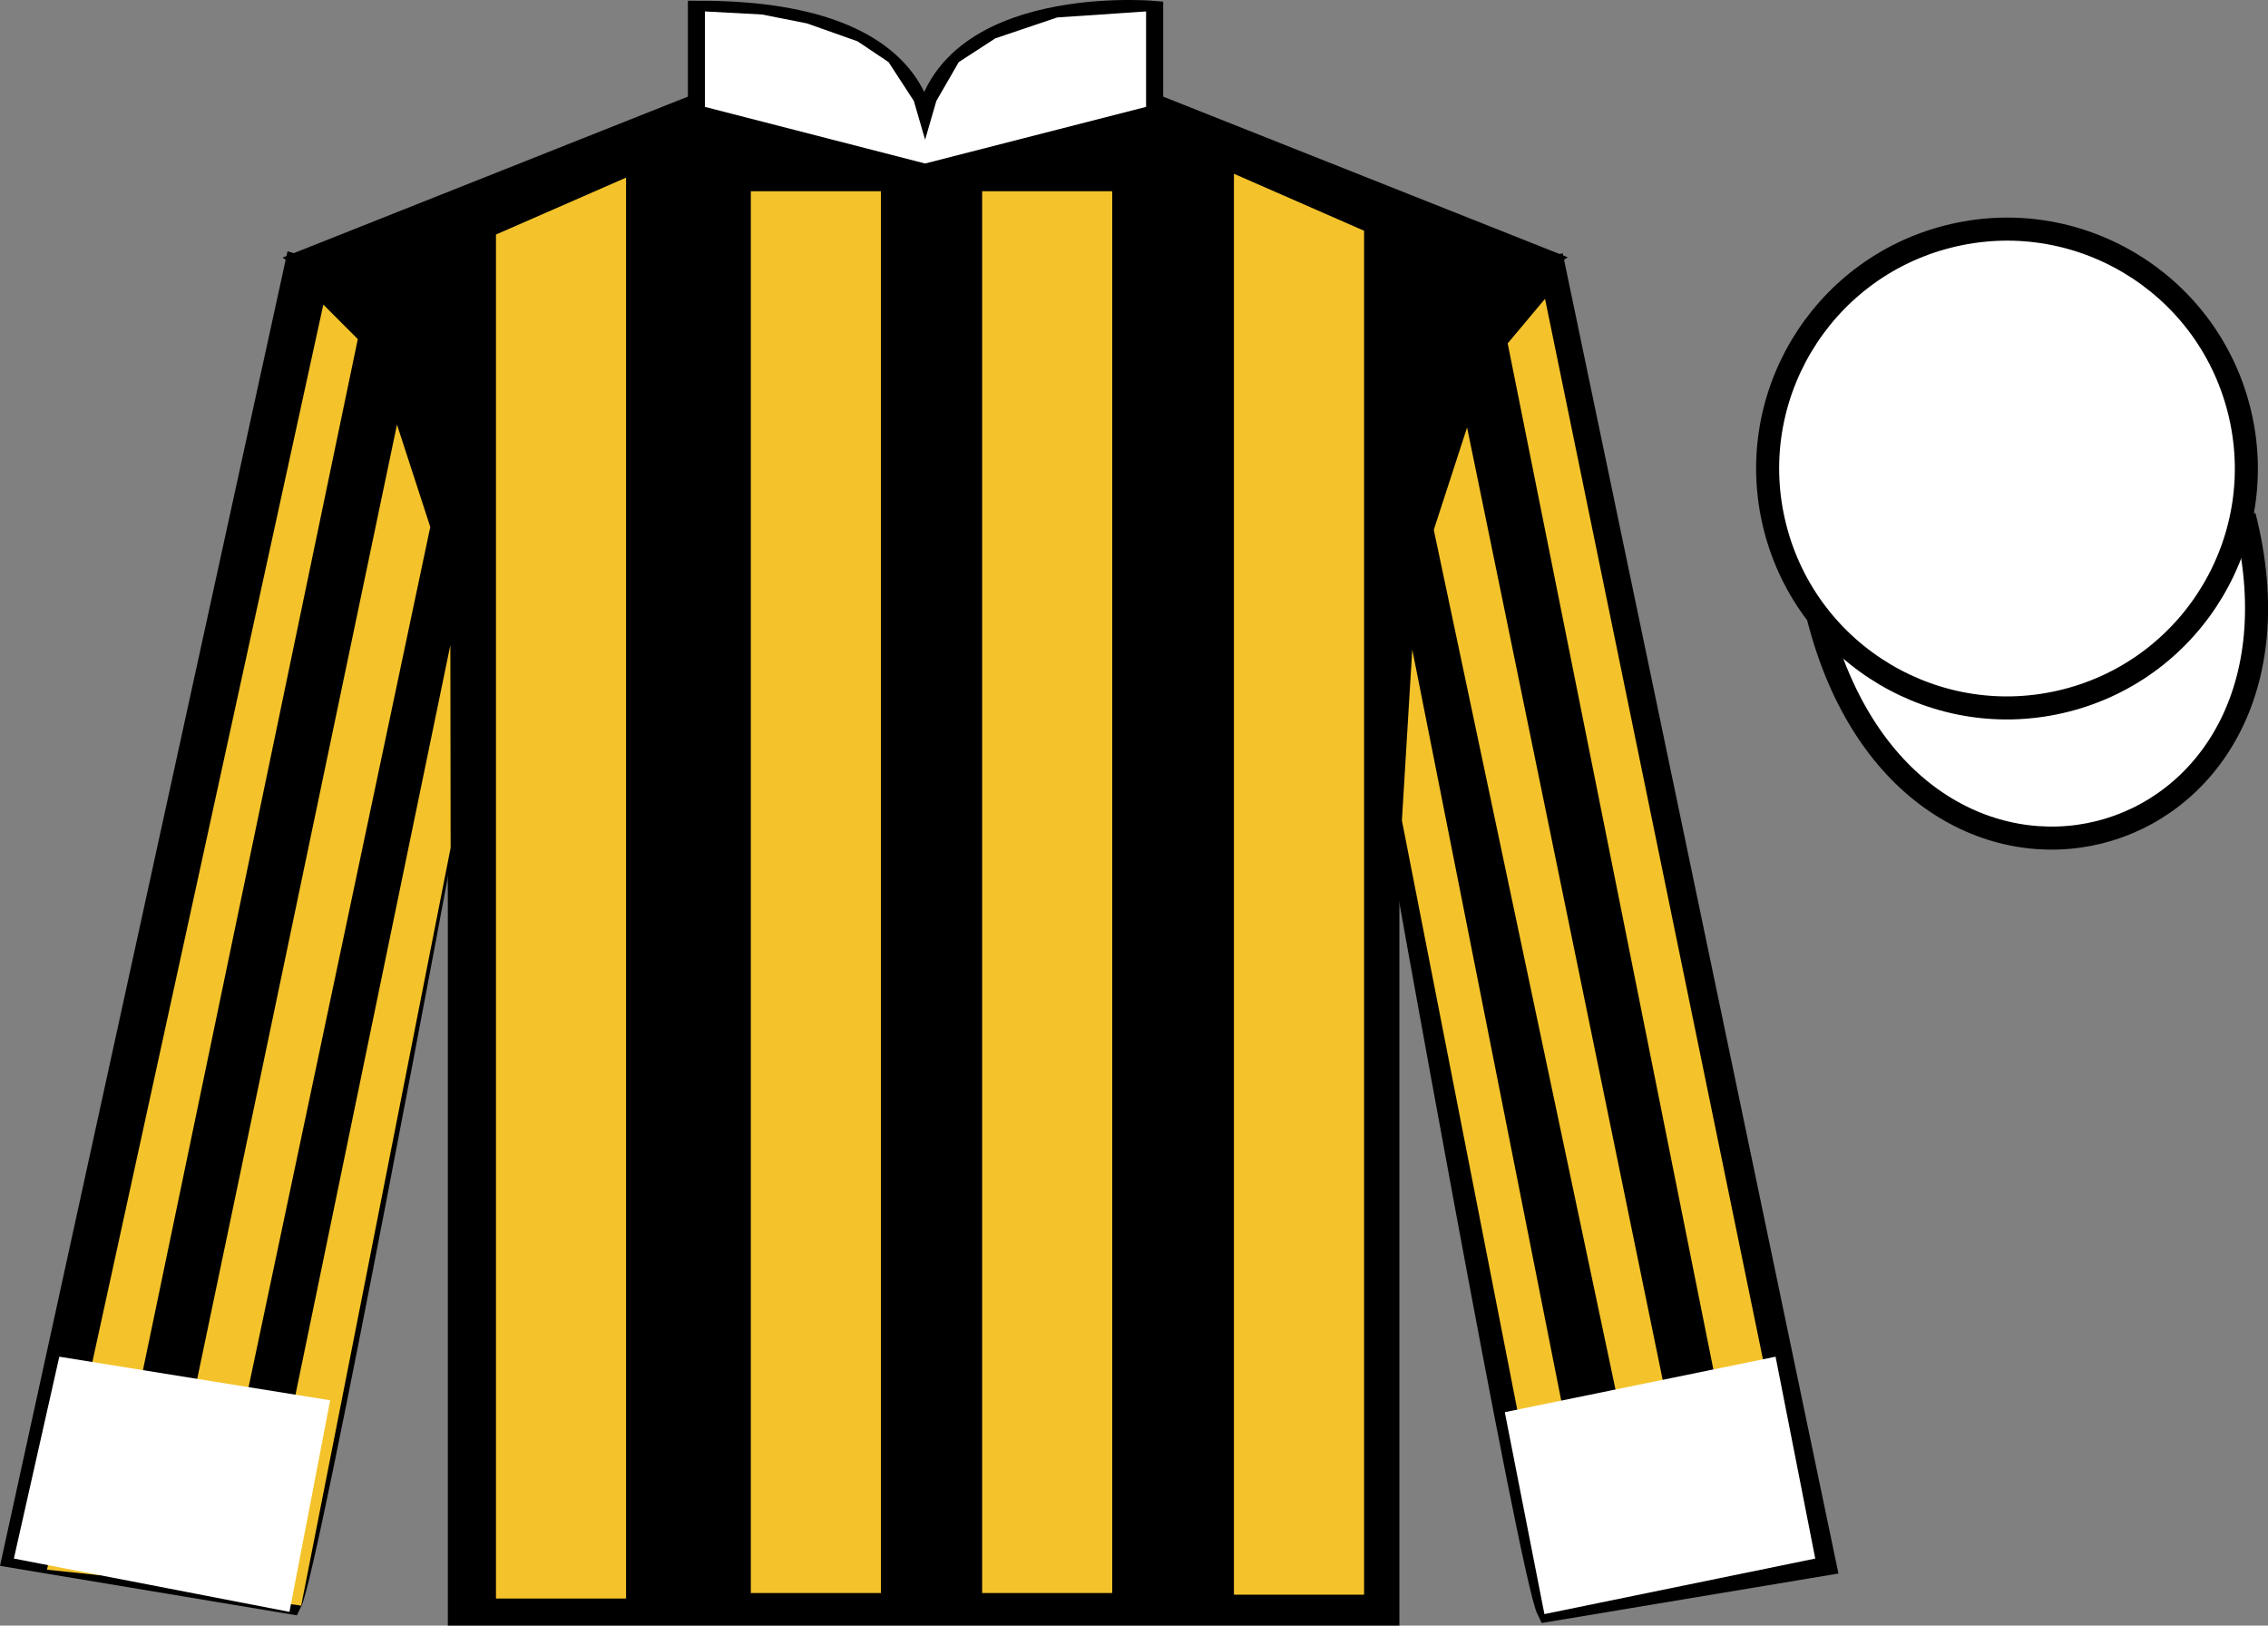
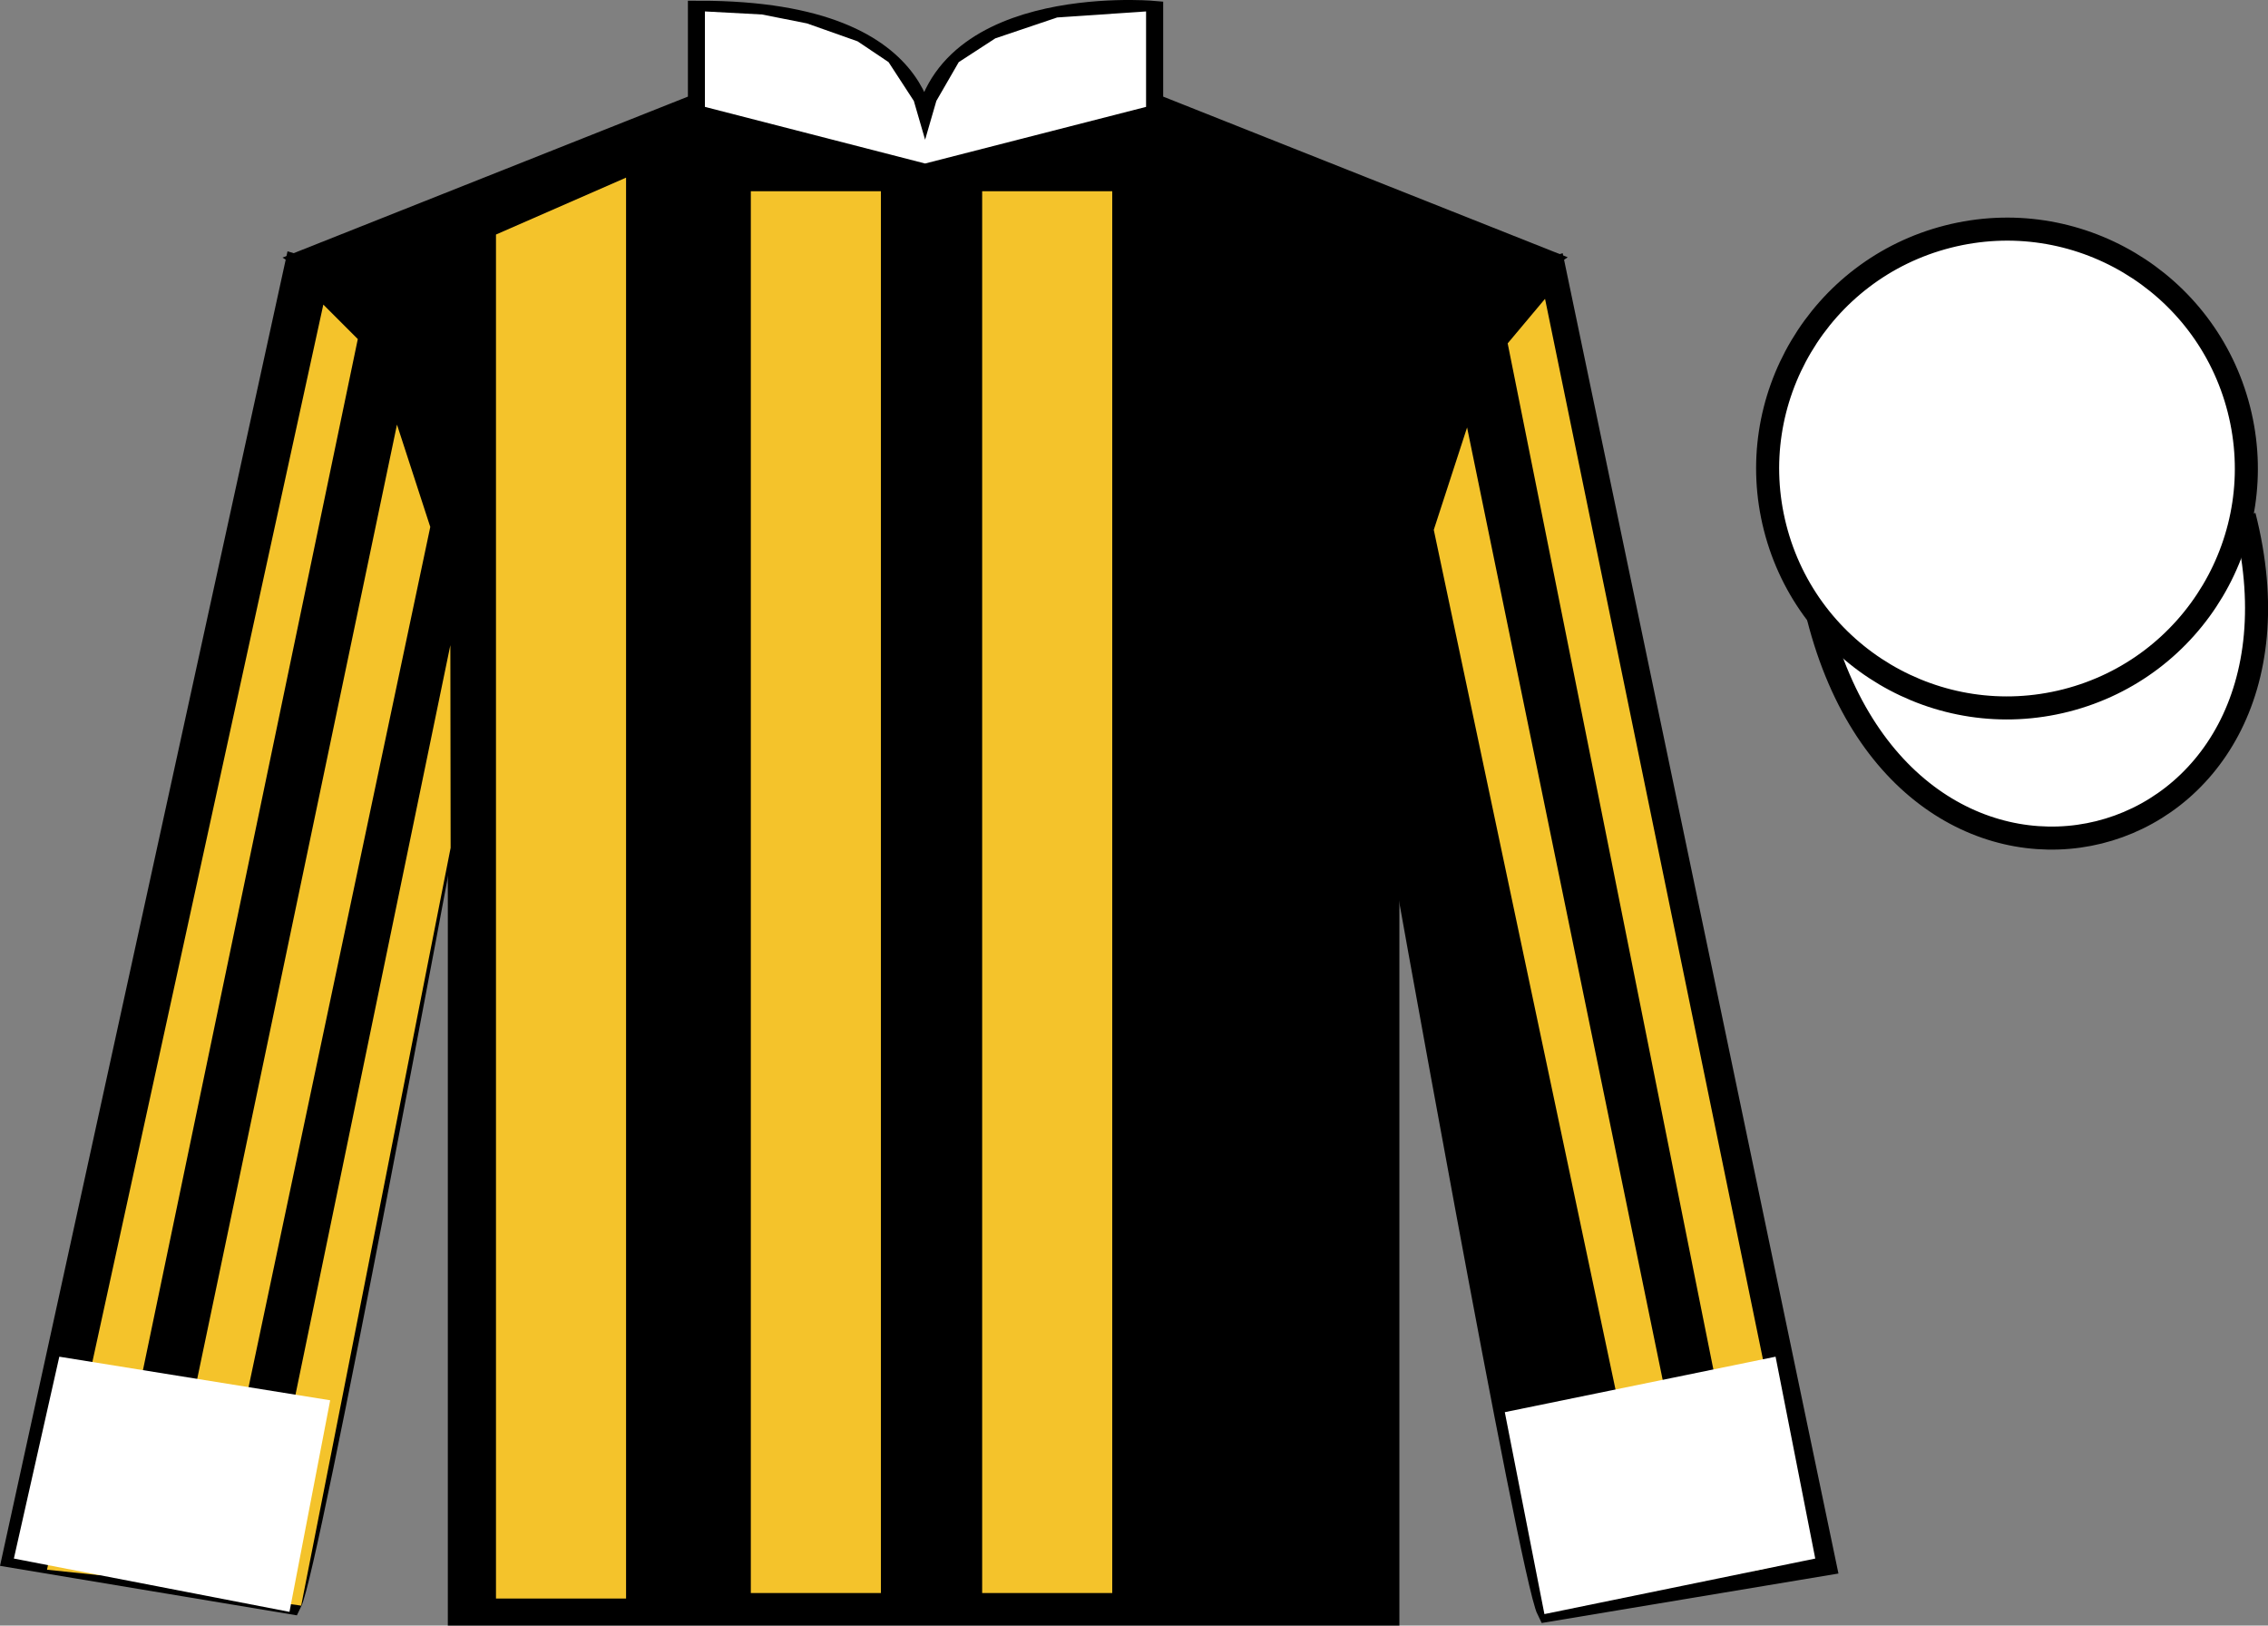
<svg xmlns="http://www.w3.org/2000/svg" width="98.42pt" height="70.53pt" viewBox="0 0 98.42 70.53" version="1.1">
  <rect x="0" y="0" width="98.42" height="70.53" fill="#808080" stroke="none" />
  <g id="surface0">
    <path style=" stroke:none;fill-rule:nonzero;fill:rgb(0%,0%,0%);fill-opacity:1;" d="M 13.352 11.281 C 13.352 11.281 18.434 14.531 19.934 29.863 C 19.934 29.863 19.934 44.863 19.934 70.031 L 60.227 70.031 L 60.227 29.699 C 60.227 29.699 62.02 14.699 66.977 11.281 L 49.977 4.531 L 49.977 0.531 C 49.977 0.531 40.086 -0.301 40.086 6.531 C 40.086 6.531 41.102 0.531 30.352 0.531 L 30.352 4.531 L 13.352 11.281 " />
    <path style="fill:none;stroke-width:10;stroke-linecap:butt;stroke-linejoin:miter;stroke:rgb(0%,0%,0%);stroke-opacity:1;stroke-miterlimit:4;" d="M 133.516 592.487 C 133.516 592.487 184.336 559.987 199.336 406.667 C 199.336 406.667 199.336 256.667 199.336 4.987 L 602.266 4.987 L 602.266 408.308 C 602.266 408.308 620.195 558.308 669.766 592.487 L 499.766 659.987 L 499.766 699.987 C 499.766 699.987 400.859 708.308 400.859 639.987 C 400.859 639.987 411.016 699.987 303.516 699.987 L 303.516 659.987 L 133.516 592.487 Z M 133.516 592.487 " transform="matrix(0.1,0,0,-0.1,0,70.53)" />
    <path style=" stroke:none;fill-rule:nonzero;fill:rgb(0%,0%,0%);fill-opacity:1;" d="M 12.602 69.531 C 13.352 68.031 19.352 35.781 19.352 35.781 C 19.852 24.281 16.352 12.531 12.852 11.531 L 0.602 67.531 L 12.602 69.531 " />
    <path style="fill:none;stroke-width:10;stroke-linecap:butt;stroke-linejoin:miter;stroke:rgb(0%,0%,0%);stroke-opacity:1;stroke-miterlimit:4;" d="M 126.016 9.988 C 133.516 24.988 193.516 347.488 193.516 347.488 C 198.516 462.488 163.516 579.987 128.516 589.987 L 6.016 29.988 L 126.016 9.988 Z M 126.016 9.988 " transform="matrix(0.1,0,0,-0.1,0,70.53)" />
    <path style=" stroke:none;fill-rule:nonzero;fill:rgb(0%,0%,0%);fill-opacity:1;" d="M 79.184 67.863 L 67.434 11.613 C 63.934 12.613 60.184 24.613 60.684 36.113 C 60.684 36.113 66.434 68.363 67.184 69.863 L 79.184 67.863 " />
    <path style="fill:none;stroke-width:10;stroke-linecap:butt;stroke-linejoin:miter;stroke:rgb(0%,0%,0%);stroke-opacity:1;stroke-miterlimit:4;" d="M 791.836 26.667 L 674.336 589.167 C 639.336 579.167 601.836 459.167 606.836 344.167 C 606.836 344.167 664.336 21.667 671.836 6.667 L 791.836 26.667 Z M 791.836 26.667 " transform="matrix(0.1,0,0,-0.1,0,70.53)" />
    <path style="fill-rule:nonzero;fill:rgb(100%,100%,100%);fill-opacity:1;stroke-width:10;stroke-linecap:butt;stroke-linejoin:miter;stroke:rgb(0%,0%,0%);stroke-opacity:1;stroke-miterlimit:4;" d="M 789.023 437.566 C 828.711 281.941 1012.656 329.519 973.906 481.511 " transform="matrix(0.1,0,0,-0.1,0,70.53)" />
    <path style=" stroke:none;fill-rule:nonzero;fill:rgb(95.314%,76.173%,17.089%);fill-opacity:1;" d="M 21.523 10.176 L 21.523 69.355 L 27.168 69.355 L 27.168 7.707 L 21.523 10.176 " />
-     <path style=" stroke:none;fill-rule:nonzero;fill:rgb(95.314%,76.173%,17.089%);fill-opacity:1;" d="M 59.195 10.012 L 59.195 69.188 L 53.547 69.188 L 53.547 7.539 L 59.195 10.012 " />
    <path style=" stroke:none;fill-rule:nonzero;fill:rgb(95.314%,76.173%,17.089%);fill-opacity:1;" d="M 32.582 69.117 L 38.227 69.117 L 38.227 8.297 L 32.582 8.297 L 32.582 69.117 Z M 32.582 69.117 " />
    <path style=" stroke:none;fill-rule:nonzero;fill:rgb(95.314%,76.173%,17.089%);fill-opacity:1;" d="M 42.621 69.117 L 48.266 69.117 L 48.266 8.297 L 42.621 8.297 L 42.621 69.117 Z M 42.621 69.117 " />
    <path style=" stroke:none;fill-rule:nonzero;fill:rgb(100%,100%,100%);fill-opacity:1;" d="M 89.66 30.391 C 95.219 28.973 98.574 23.316 97.156 17.762 C 95.738 12.203 90.086 8.848 84.527 10.266 C 78.969 11.684 75.613 17.34 77.031 22.895 C 78.449 28.453 84.102 31.809 89.66 30.391 " />
    <path style="fill:none;stroke-width:10;stroke-linecap:butt;stroke-linejoin:miter;stroke:rgb(0%,0%,0%);stroke-opacity:1;stroke-miterlimit:4;" d="M 896.602 401.394 C 952.188 415.573 985.742 472.136 971.562 527.683 C 957.383 583.269 900.859 616.823 845.273 602.644 C 789.688 588.464 756.133 531.902 770.312 476.355 C 784.492 420.769 841.016 387.214 896.602 401.394 Z M 896.602 401.394 " transform="matrix(0.1,0,0,-0.1,0,70.53)" />
    <path style=" stroke:none;fill-rule:nonzero;fill:rgb(95.314%,76.173%,17.089%);fill-opacity:1;" d="M 4.348 68.348 L 15.527 14.711 L 14.031 13.215 L 2.039 68.105 L 4.348 68.348 " />
    <path style=" stroke:none;fill-rule:nonzero;fill:rgb(95.314%,76.173%,17.089%);fill-opacity:1;" d="M 8.914 69.051 L 18.672 22.863 L 17.227 18.422 L 6.719 68.609 L 8.914 69.051 " />
    <path style=" stroke:none;fill-rule:nonzero;fill:rgb(95.314%,76.173%,17.089%);fill-opacity:1;" d="M 13.07 69.664 L 19.555 36.785 L 19.543 27.992 L 10.992 69.371 L 13.07 69.664 " />
    <path style=" stroke:none;fill-rule:nonzero;fill:rgb(95.314%,76.173%,17.089%);fill-opacity:1;" d="M 76.105 68.16 L 65.426 14.898 L 67.047 12.965 L 78.289 67.668 L 76.105 68.16 " />
    <path style=" stroke:none;fill-rule:nonzero;fill:rgb(95.314%,76.173%,17.089%);fill-opacity:1;" d="M 71.852 68.551 L 62.219 22.988 L 63.664 18.547 L 73.922 68.484 L 71.852 68.551 " />
-     <path style=" stroke:none;fill-rule:nonzero;fill:rgb(95.314%,76.173%,17.089%);fill-opacity:1;" d="M 67.445 69.352 L 60.836 35.598 L 61.285 28.18 L 69.395 69.059 L 67.445 69.352 " />
    <path style=" stroke:none;fill-rule:nonzero;fill:rgb(100%,100%,100%);fill-opacity:1;" d="M 30.59 0.496 L 33.07 0.629 L 35.02 1.016 L 37.215 1.793 L 38.559 2.695 L 39.656 4.379 L 40.145 6.062 L 40.633 4.379 L 41.605 2.695 L 43.191 1.664 L 45.875 0.758 L 49.734 0.496 L 49.734 4.637 L 40.145 7.094 L 30.59 4.637 L 30.59 0.496 " />
    <path style=" stroke:none;fill-rule:nonzero;fill:rgb(100%,100%,100%);fill-opacity:1;" d="M 12.562 69.934 L 14.328 60.754 L 2.574 58.863 L 0.602 67.621 L 12.562 69.934 " />
    <path style=" stroke:none;fill-rule:nonzero;fill:rgb(100%,100%,100%);fill-opacity:1;" d="M 67.02 70.031 L 65.301 61.27 L 77.051 58.863 L 78.773 67.621 L 67.02 70.031 " />
  </g>
</svg>